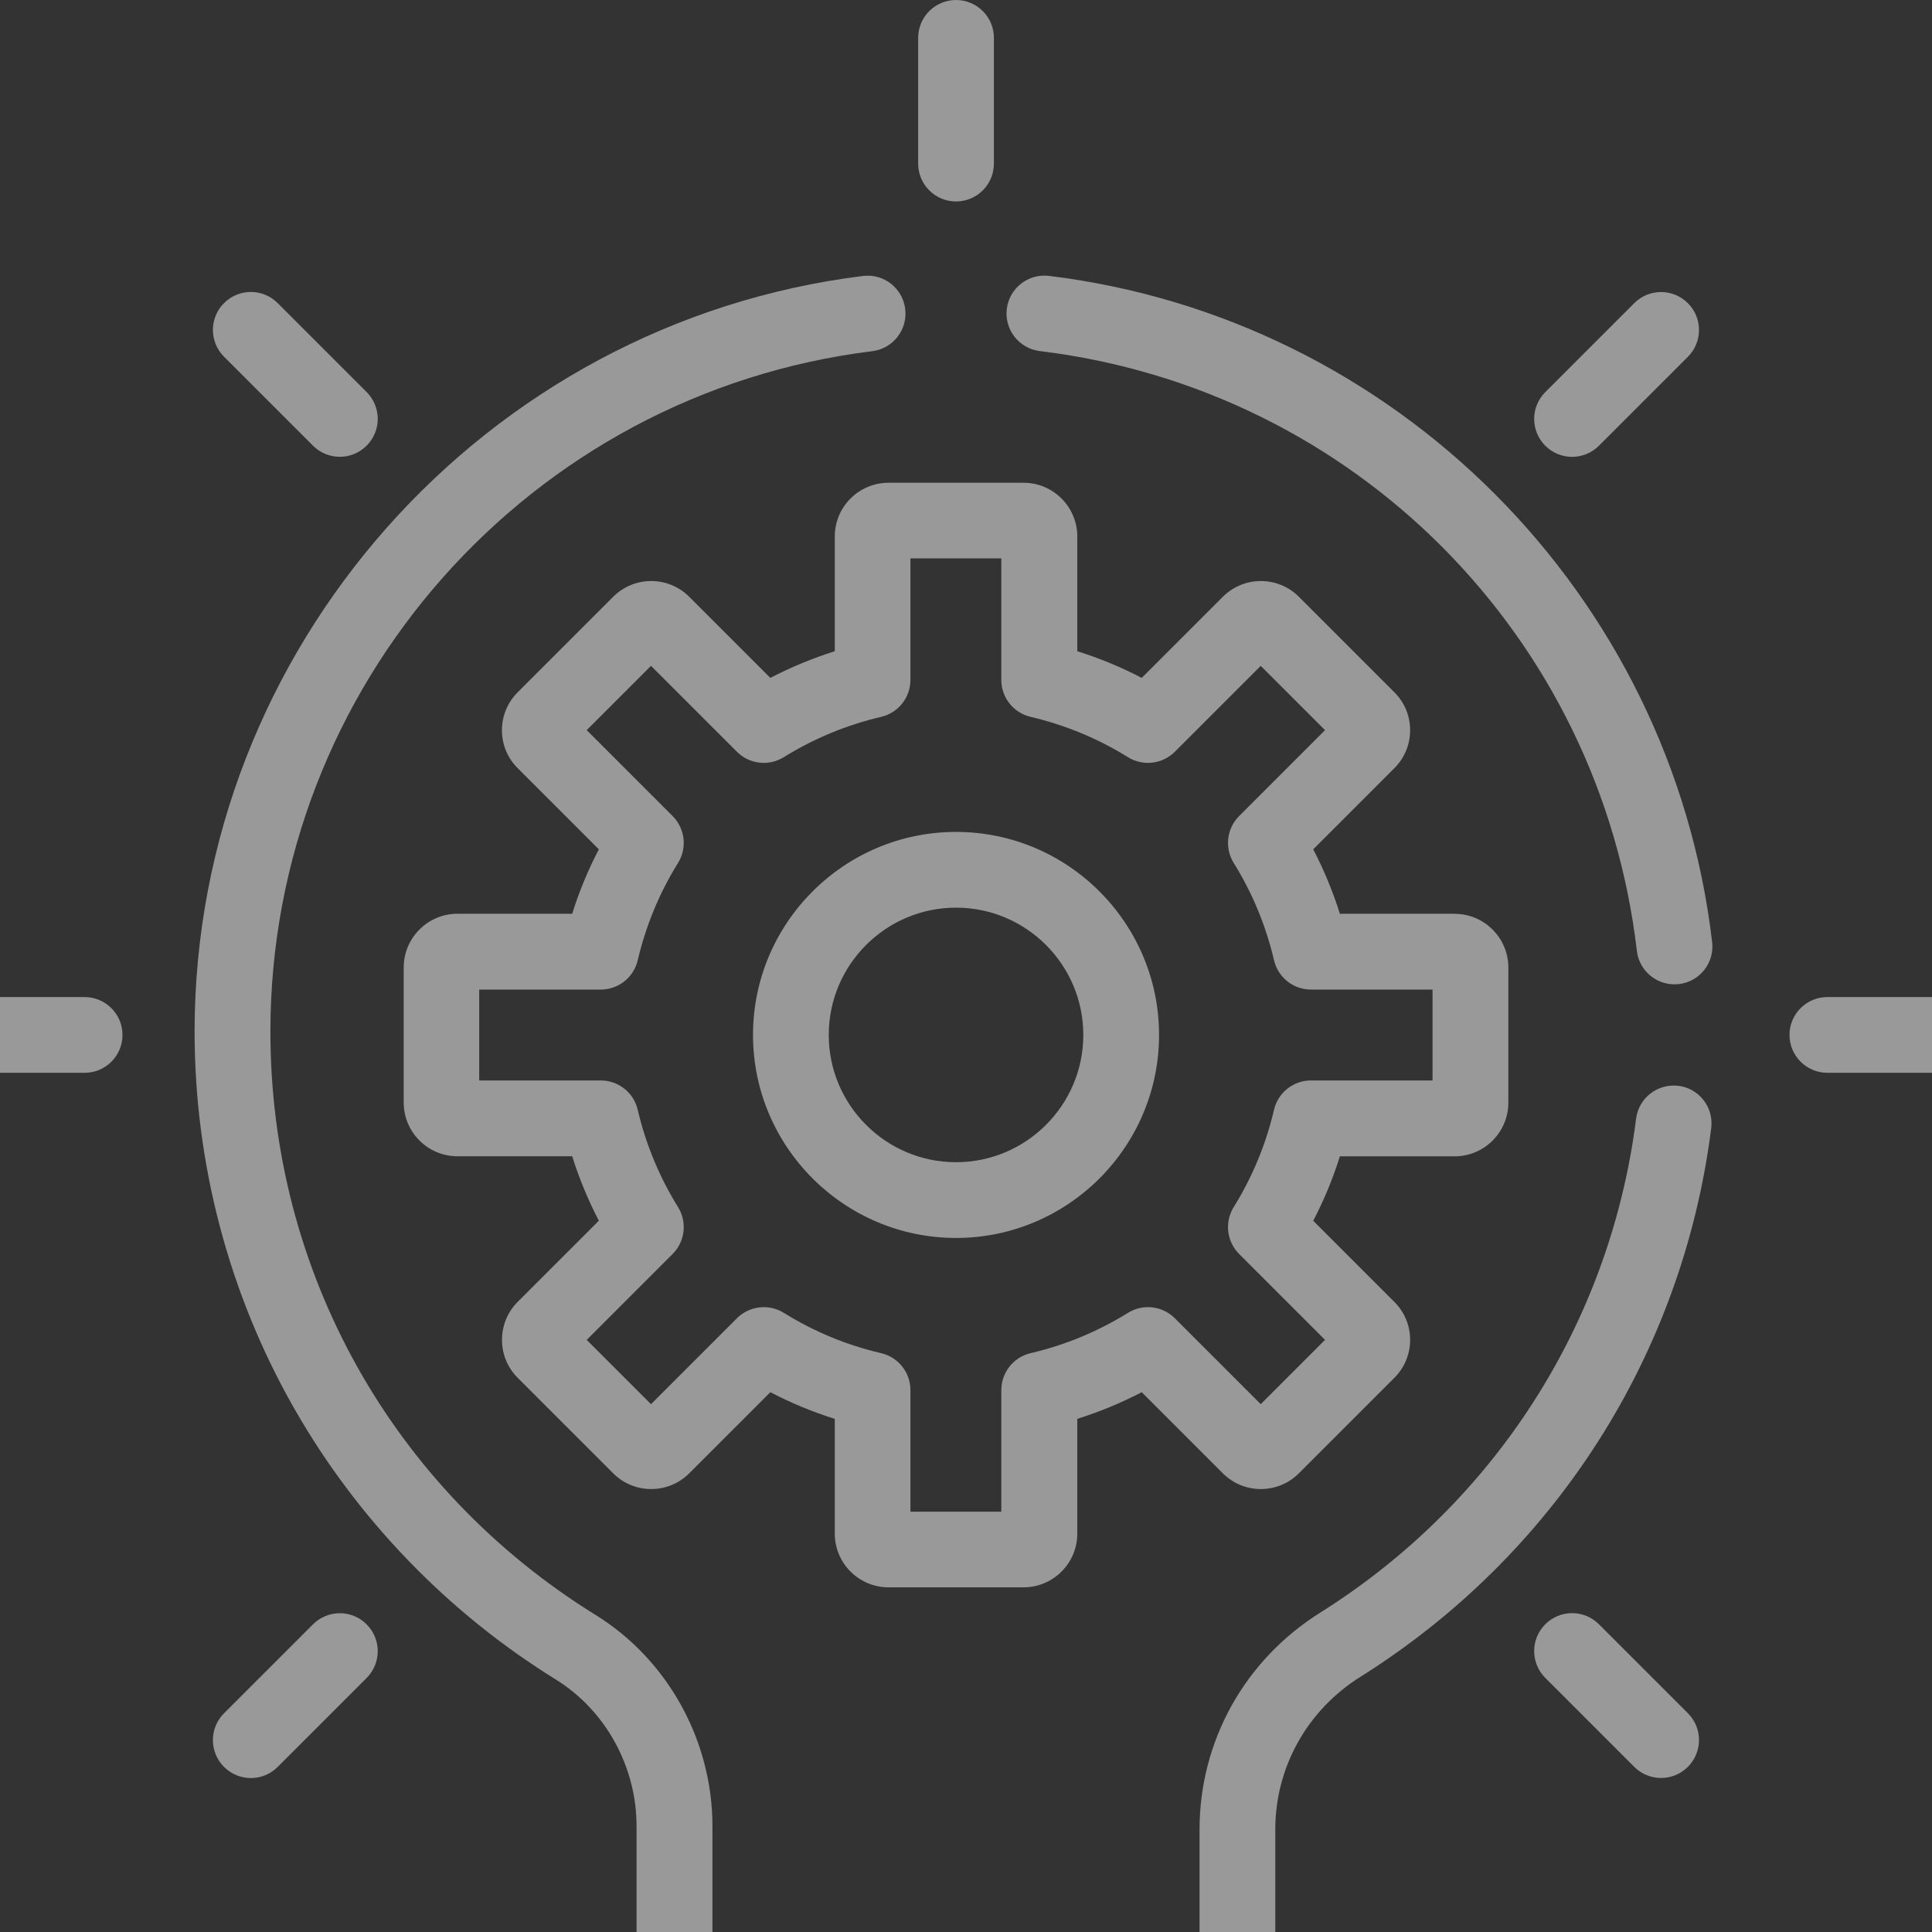
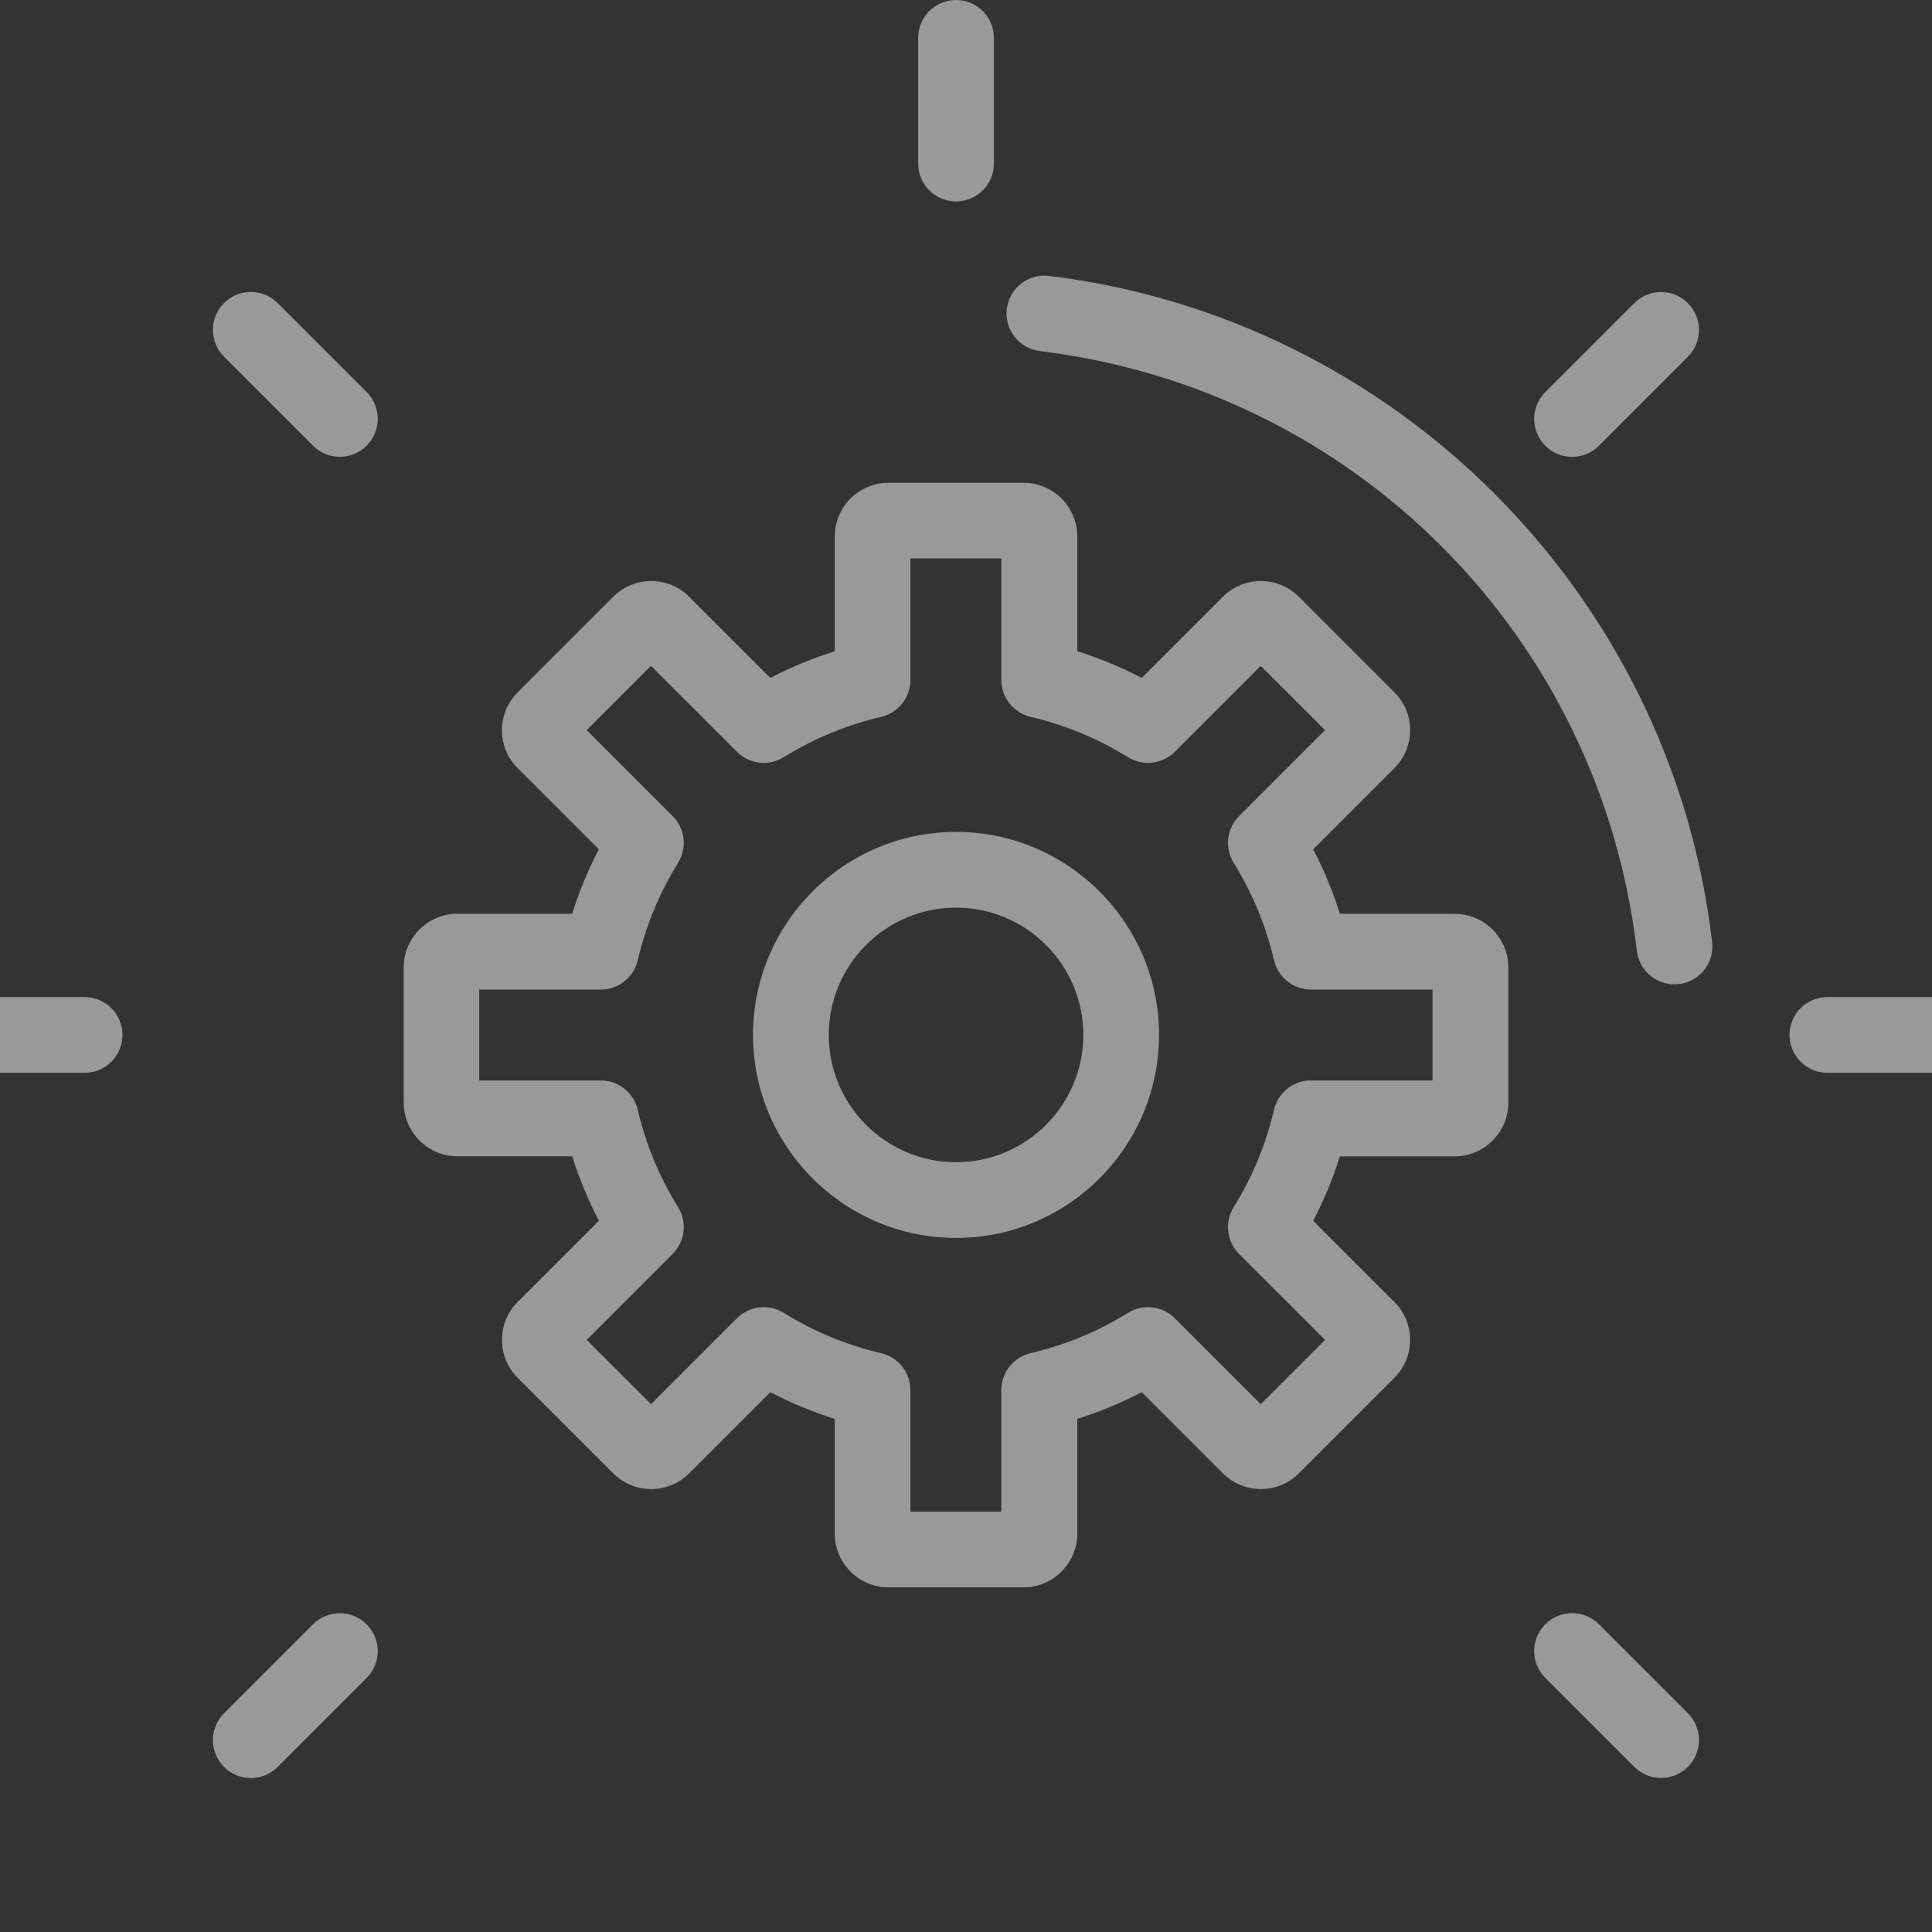
<svg xmlns="http://www.w3.org/2000/svg" version="1.1" viewBox="0 0 250 250">
  <rect x="0" y="0" width="250" height="250" fill="#333333" stroke="none" />
  <defs>
    <style>
      .cls-1 {
        fill: none;
      }

      .cls-2 {
        fill: #fff;
      }

      .cls-3 {
        opacity: .5;
      }

      .cls-4 {
        clip-path: url(#clippath);
      }
    </style>
    <clipPath id="clippath">
      <rect class="cls-1" width="250" height="250" />
    </clipPath>
  </defs>
  <g>
    <g id="Capa_1">
      <g class="cls-4">
        <g class="cls-3">
          <path class="cls-2" d="M188.23,118.24h-14.85c-.91-2.88-2.06-5.67-3.45-8.34l10.5-10.5c1.31-1.31,2.04-3.06,2.04-4.91s-.72-3.6-2.04-4.91l-12.36-12.36c-2.71-2.71-7.12-2.71-9.83,0l-10.5,10.5c-2.67-1.39-5.46-2.55-8.34-3.45v-14.85c0-3.83-3.12-6.95-6.95-6.95h-17.48c-3.83,0-6.95,3.12-6.95,6.95v14.85c-2.88.91-5.67,2.06-8.34,3.45l-10.5-10.5c-2.71-2.71-7.12-2.71-9.83,0l-12.36,12.36c-1.31,1.31-2.04,3.06-2.04,4.91s.72,3.6,2.04,4.91l10.5,10.5c-1.39,2.67-2.55,5.46-3.45,8.34h-14.85c-3.83,0-6.95,3.12-6.95,6.95v17.48c0,3.83,3.12,6.95,6.95,6.95h14.85c.91,2.88,2.06,5.67,3.45,8.34l-10.5,10.5c-2.71,2.71-2.71,7.12,0,9.83l12.36,12.36c2.71,2.71,7.12,2.71,9.83,0l10.5-10.5c2.67,1.39,5.46,2.55,8.34,3.45v14.85c0,3.83,3.12,6.95,6.95,6.95h17.48c3.83,0,6.95-3.12,6.95-6.95v-14.85c2.88-.91,5.67-2.06,8.34-3.45l10.5,10.5c2.71,2.71,7.12,2.71,9.83,0l12.36-12.36c1.31-1.31,2.04-3.06,2.04-4.91s-.72-3.6-2.04-4.91l-10.5-10.5c1.39-2.67,2.55-5.46,3.45-8.34h14.85c3.83,0,6.95-3.12,6.95-6.95v-17.48c0-3.83-3.12-6.95-6.95-6.95ZM185.37,139.81h-15.73c-2.28,0-4.26,1.57-4.78,3.79-1.05,4.47-2.8,8.71-5.22,12.6-1.2,1.94-.91,4.44.7,6.06l11.12,11.12-8.32,8.32-11.12-11.12c-1.61-1.61-4.12-1.9-6.06-.7-3.89,2.42-8.13,4.17-12.6,5.22-2.22.52-3.79,2.5-3.79,4.78v15.73h-11.76v-15.73c0-2.28-1.57-4.26-3.79-4.78-4.47-1.04-8.71-2.8-12.6-5.22-1.93-1.2-4.44-.91-6.06.7l-11.12,11.12-8.32-8.32,11.12-11.12c1.61-1.61,1.9-4.12.7-6.06-2.42-3.89-4.17-8.13-5.22-12.6-.52-2.22-2.5-3.79-4.78-3.79h-15.73v-11.76h15.73c2.28,0,4.26-1.57,4.78-3.79,1.05-4.47,2.8-8.71,5.22-12.6,1.2-1.94.91-4.44-.7-6.06l-11.12-11.12,8.32-8.32,11.12,11.12c1.61,1.61,4.12,1.9,6.06.7,3.89-2.42,8.13-4.17,12.6-5.22,2.22-.52,3.79-2.5,3.79-4.78v-15.73h11.76v15.73c0,2.28,1.57,4.26,3.79,4.78,4.47,1.05,8.71,2.8,12.6,5.22,1.93,1.2,4.44.91,6.06-.7l11.12-11.12,8.32,8.32-11.12,11.12c-1.61,1.61-1.9,4.12-.7,6.06,2.42,3.89,4.17,8.13,5.22,12.6.52,2.22,2.5,3.79,4.78,3.79h15.73v11.76Z" />
          <path class="cls-2" d="M123.71,107.65c-14.49,0-26.27,11.79-26.27,26.27s11.79,26.27,26.27,26.27,26.27-11.79,26.27-26.27-11.79-26.27-26.27-26.27ZM123.71,150.39c-9.08,0-16.47-7.39-16.47-16.47s7.39-16.47,16.47-16.47,16.47,7.39,16.47,16.47-7.39,16.47-16.47,16.47Z" />
          <path class="cls-2" d="M10.95,129.02H-5.32c-2.71,0-4.9,2.2-4.9,4.9s2.2,4.9,4.9,4.9H10.95c2.71,0,4.9-2.2,4.9-4.9s-2.2-4.9-4.9-4.9Z" />
          <path class="cls-2" d="M252.73,129.02h-16.27c-2.71,0-4.9,2.2-4.9,4.9s2.2,4.9,4.9,4.9h16.27c2.71,0,4.9-2.2,4.9-4.9s-2.2-4.9-4.9-4.9Z" />
          <path class="cls-2" d="M47.44,210.19c-1.91-1.92-5.02-1.92-6.94,0l-11.51,11.51c-1.92,1.92-1.92,5.02,0,6.94,1.92,1.92,5.02,1.92,6.94,0l11.51-11.51c1.92-1.92,1.92-5.02,0-6.94Z" />
          <path class="cls-2" d="M218.41,39.23c-1.92-1.92-5.02-1.92-6.94,0l-11.51,11.51c-1.92,1.92-1.92,5.02,0,6.94,1.92,1.92,5.02,1.91,6.94,0l11.51-11.51c1.92-1.92,1.92-5.02,0-6.94Z" />
          <path class="cls-2" d="M123.71,0c-2.71,0-4.9,2.2-4.9,4.9v16.27c0,2.71,2.2,4.9,4.9,4.9s4.9-2.2,4.9-4.9V4.9c0-2.71-2.2-4.9-4.9-4.9Z" />
          <path class="cls-2" d="M218.41,221.69l-11.51-11.51c-1.92-1.92-5.02-1.92-6.94,0-1.92,1.92-1.92,5.02,0,6.94l11.51,11.51c1.92,1.92,5.02,1.92,6.94,0,1.92-1.92,1.92-5.02,0-6.94Z" />
          <path class="cls-2" d="M47.44,50.73l-11.51-11.51c-1.92-1.92-5.02-1.92-6.94,0s-1.92,5.02,0,6.94l11.51,11.51c1.92,1.92,5.02,1.92,6.94,0,1.92-1.92,1.92-5.02,0-6.94Z" />
          <path class="cls-2" d="M221.55,121.91c-5.28-45.04-40.98-80.74-85.81-86.21-2.68-.33-5.13,1.59-5.46,4.27-.33,2.69,1.59,5.13,4.28,5.46,40.71,4.96,72.48,36.88,77.25,77.61.29,2.5,2.41,4.33,4.86,4.33.19,0,.38-.01.58-.03,2.69-.31,4.62-2.75,4.3-5.44Z" />
-           <path class="cls-2" d="M217.19,140.51c-2.69-.34-5.14,1.56-5.48,4.25-3.34,26.41-18.25,49.71-40.9,63.93-9.76,6.13-15.59,16.62-15.59,28.06v20.18h-63.03v-20.63c0-11.08-5.79-21.55-15.11-27.32-26.36-16.32-42.09-44.54-42.09-75.49,0-44.7,33.48-82.55,77.88-88.05,2.69-.33,4.6-2.78,4.26-5.47-.33-2.69-2.78-4.6-5.47-4.26-49.05,6.08-86.48,48.26-86.48,97.78,0,17.09,4.44,33.93,12.85,48.69,8.15,14.31,19.87,26.47,33.88,35.14,6.45,4,10.46,11.27,10.46,18.98v21.35c-4.99,1.73-8.58,6.47-8.58,12.04v6.99c0,2.96,1.02,5.68,2.72,7.85-1.7,2.17-2.72,4.89-2.72,7.85v6.99c0,7.03,5.72,12.75,12.75,12.75h15.42v11.09c0,6.4,5.2,11.6,11.6,11.6h20.27c6.4,0,11.6-5.2,11.6-11.6v-11.09h15.42c7.03,0,12.75-5.72,12.75-12.75v-6.99c0-2.96-1.02-5.68-2.72-7.85,1.7-2.17,2.72-4.89,2.72-7.85v-6.99c0-5.57-3.6-10.31-8.58-12.04v-20.9c0-8.05,4.11-15.43,11-19.76,25.15-15.79,41.7-41.67,45.41-71.01.34-2.69-1.56-5.14-4.25-5.48ZM135.63,323.21c0,.97-.82,1.79-1.79,1.79h-20.27c-.97,0-1.79-.82-1.79-1.79v-11.09h23.85v11.09ZM163.8,299.37c0,1.59-1.35,2.94-2.94,2.94h-74.31c-1.59,0-2.94-1.35-2.94-2.94v-6.99c0-1.59,1.35-2.94,2.94-2.94h74.31c1.59,0,2.94,1.35,2.94,2.94v6.99ZM163.8,276.68c0,1.59-1.35,2.94-2.94,2.94h-74.31c-1.59,0-2.94-1.35-2.94-2.94v-6.99c0-1.59,1.35-2.94,2.94-2.94h74.31c1.59,0,2.94,1.35,2.94,2.94v6.99h0Z" />
        </g>
      </g>
    </g>
  </g>
</svg>